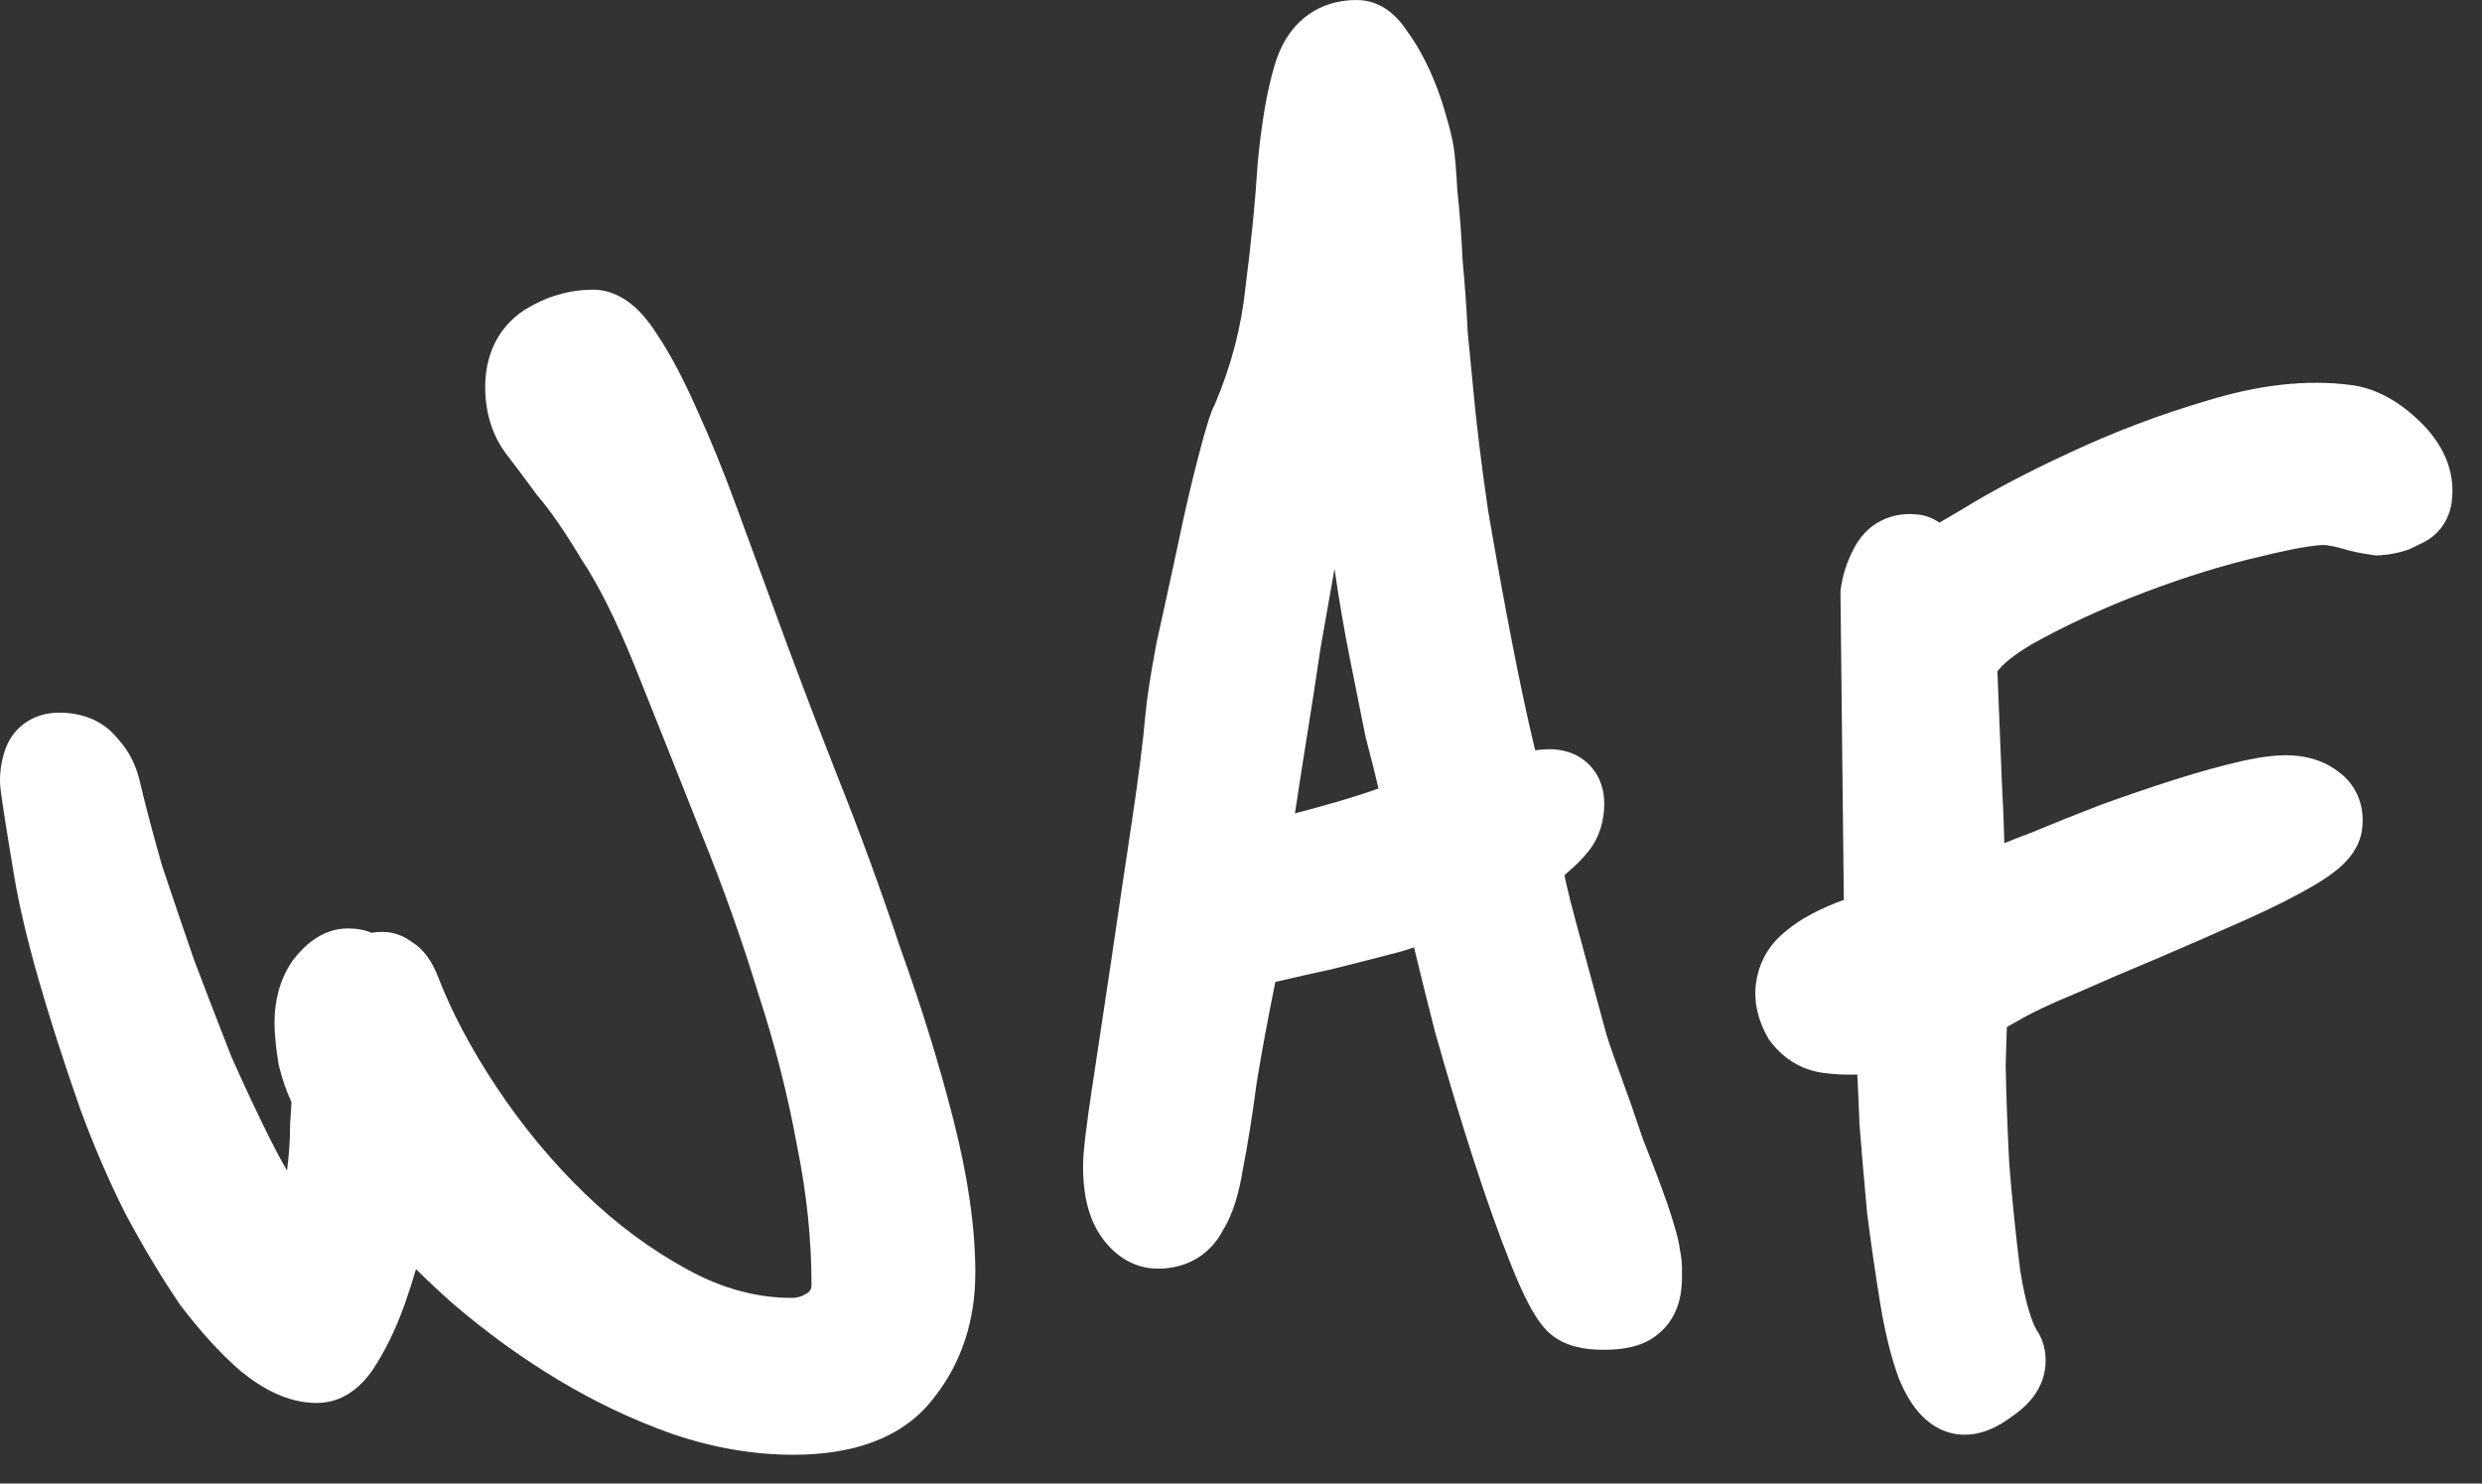
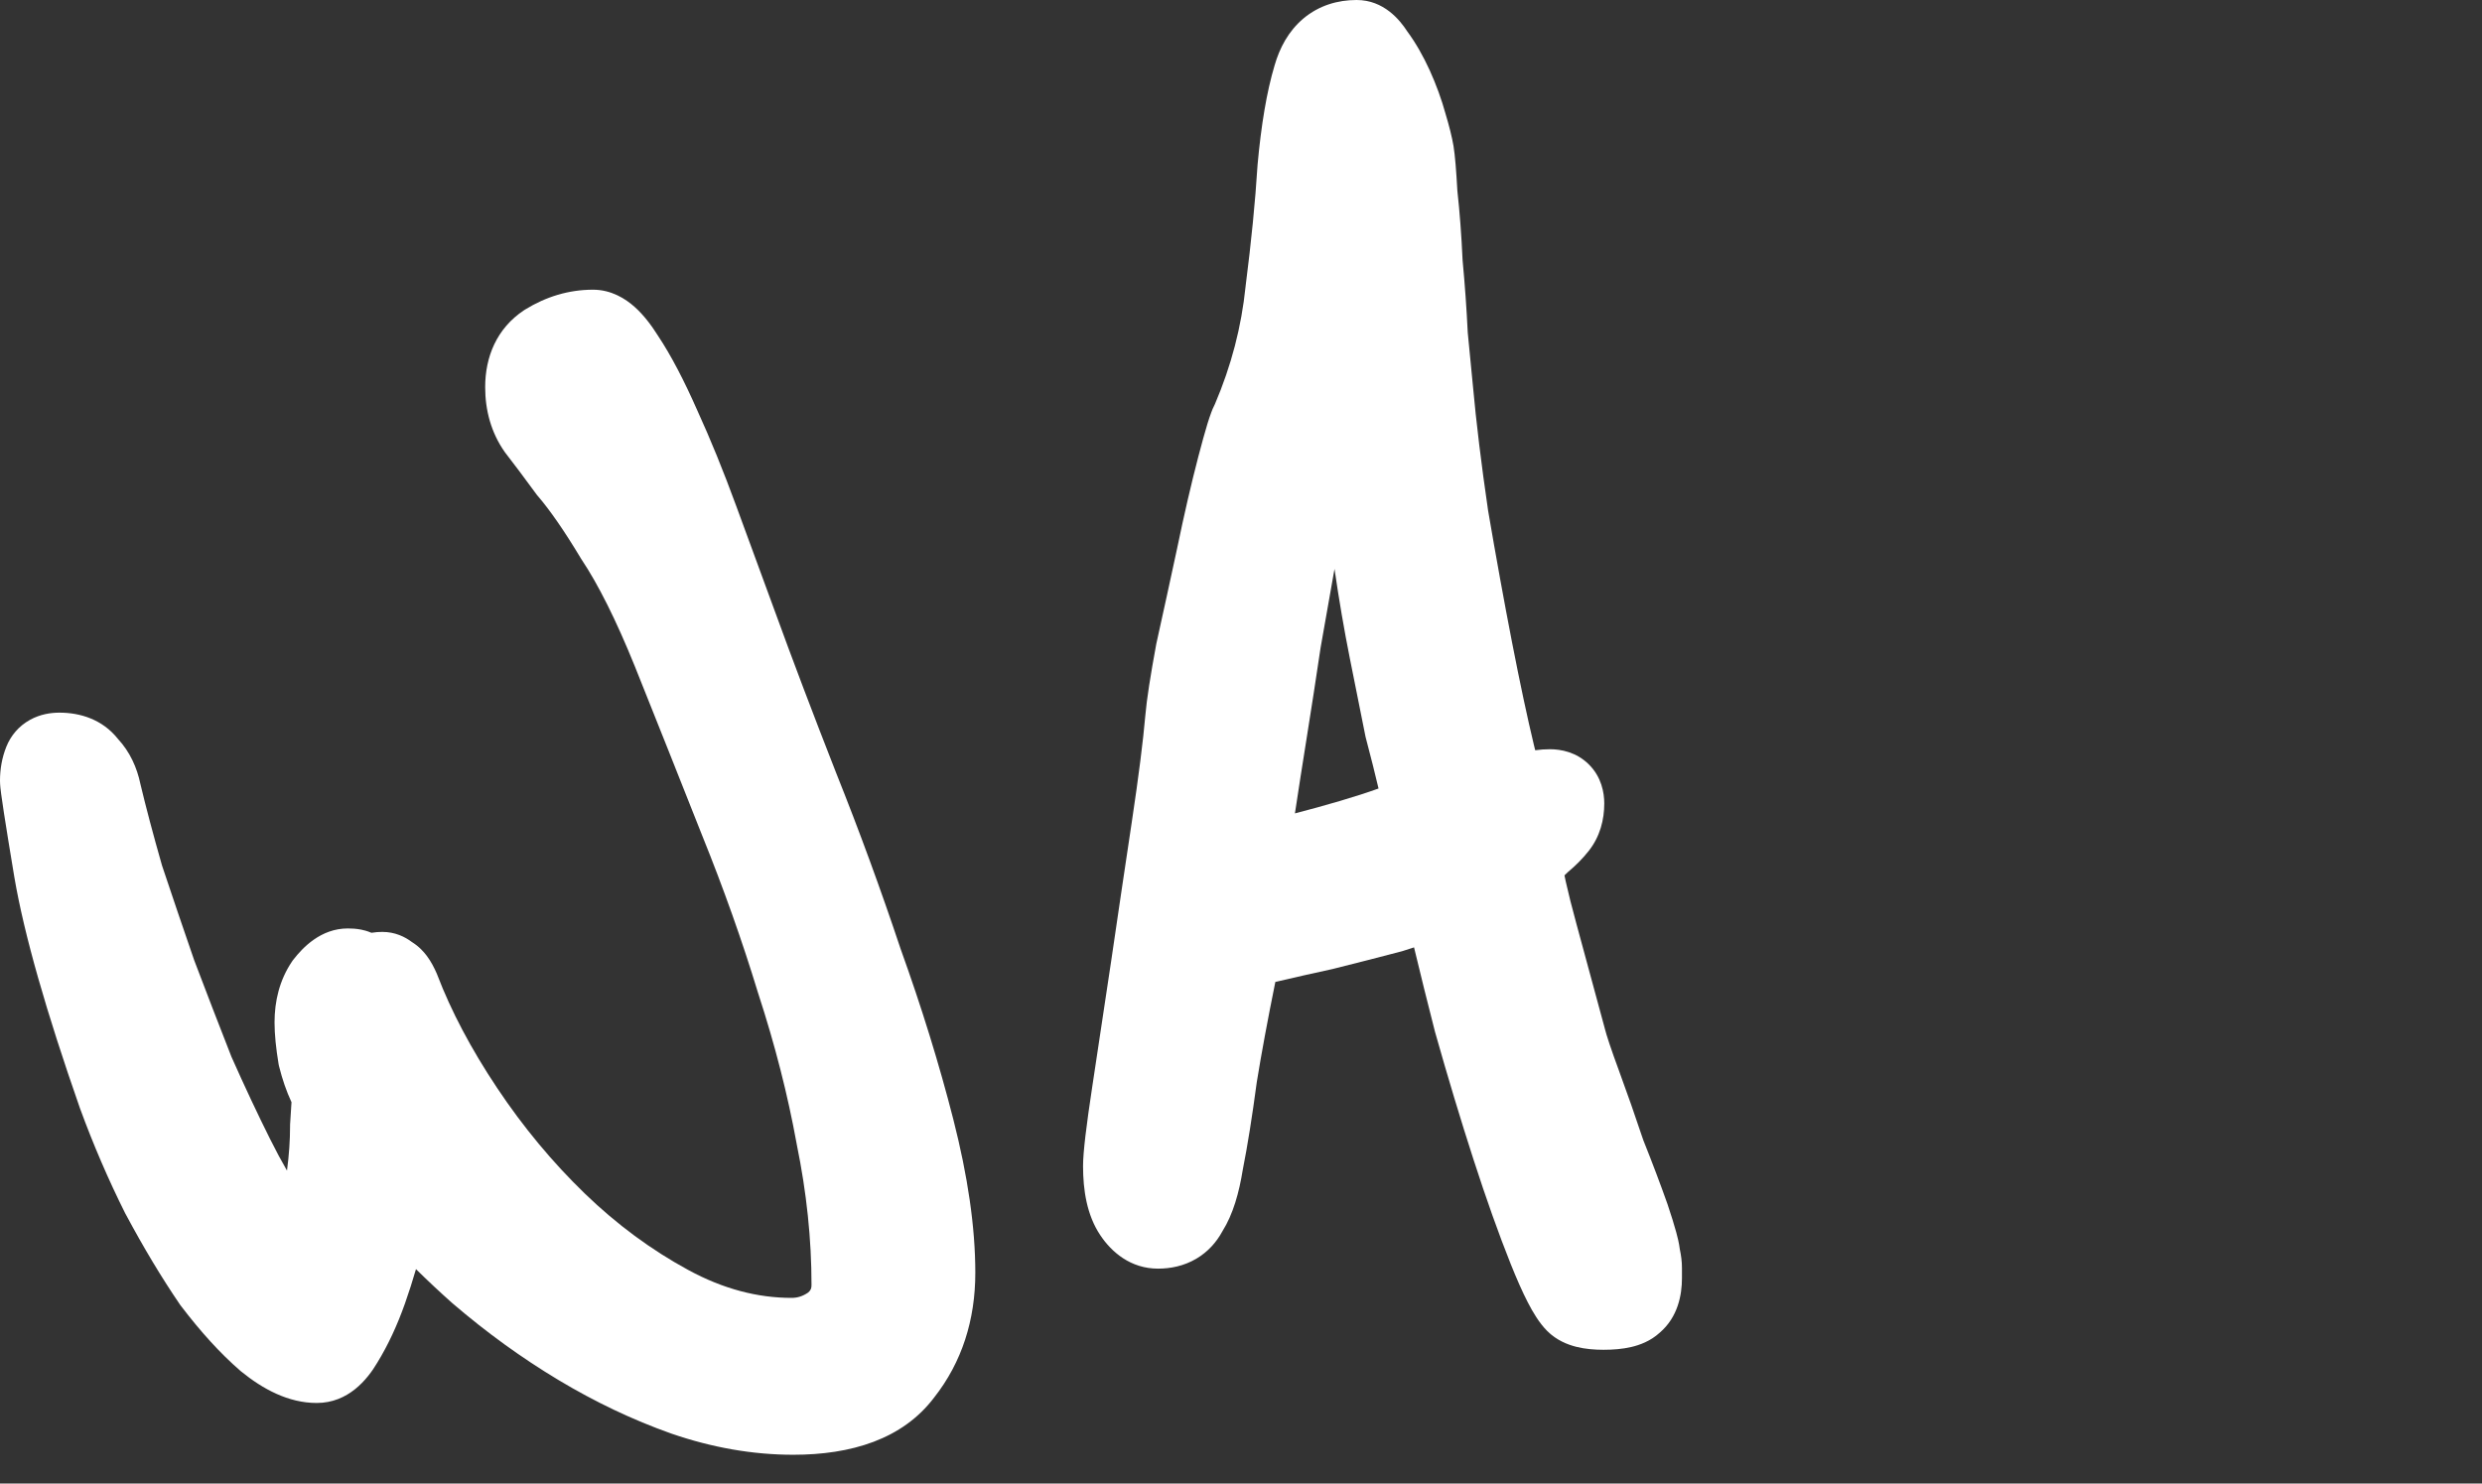
<svg xmlns="http://www.w3.org/2000/svg" width="92" height="55" viewBox="0 0 92 55" fill="none">
  <rect x="0" y="0" width="92" height="55" fill="#333333" stroke="none" />
-   <path d="M89.306 20.363L89.805 20.12C90.449 19.806 90.795 19.22 90.876 18.618C91.041 17.405 90.487 16.387 89.695 15.623C88.989 14.942 88.149 14.41 87.173 14.278C85.511 14.053 83.716 14.27 81.82 14.851C80.049 15.372 78.347 16.016 76.717 16.782C75.171 17.495 73.823 18.205 72.68 18.913C72.377 19.09 72.113 19.244 71.887 19.376C71.709 19.25 71.463 19.125 71.151 19.083C70.718 19.024 70.213 19.057 69.727 19.304C69.244 19.55 68.919 19.936 68.716 20.34C68.47 20.802 68.305 21.296 68.234 21.816L68.22 21.924L68.345 33.363C67.937 33.506 67.546 33.676 67.17 33.874C66.744 34.099 66.351 34.369 66.002 34.689C65.491 35.157 65.183 35.762 65.091 36.438C64.992 37.171 65.185 37.853 65.511 38.437L65.563 38.53L65.627 38.615C66.098 39.233 66.758 39.663 67.574 39.774C67.999 39.831 68.423 39.852 68.844 39.835C68.872 40.358 68.899 40.971 68.925 41.673L68.927 41.705L68.929 41.736C69.009 42.744 69.102 43.818 69.207 44.957L69.21 44.984L69.213 45.011C69.362 46.165 69.52 47.257 69.688 48.287C69.861 49.36 70.09 50.308 70.387 51.108L70.4 51.143L70.415 51.178C70.594 51.594 70.819 52.011 71.117 52.356C71.415 52.701 71.884 53.081 72.541 53.17C73.393 53.285 74.115 52.858 74.569 52.519C75.043 52.198 75.684 51.632 75.804 50.742C75.856 50.365 75.837 49.82 75.497 49.318C75.315 49.011 75.079 48.332 74.884 47.104C74.722 45.828 74.587 44.512 74.477 43.156C74.408 41.804 74.364 40.584 74.344 39.495C74.358 38.934 74.371 38.493 74.384 38.169L74.388 38.074C74.46 38.031 74.545 37.984 74.645 37.931L74.675 37.915L74.705 37.898C75.279 37.56 76.014 37.205 76.925 36.837L76.95 36.827L76.974 36.816C77.923 36.393 78.939 35.956 80.023 35.506L80.032 35.502L80.04 35.499C81.189 35.005 82.248 34.542 83.217 34.11C84.213 33.666 85.075 33.233 85.792 32.812C86.163 32.593 86.516 32.355 86.801 32.091C87.041 31.869 87.463 31.422 87.552 30.762C87.6 30.411 87.589 30 87.43 29.584C87.273 29.174 87.005 28.845 86.675 28.607C86.24 28.272 85.741 28.099 85.246 28.032C84.592 27.943 83.832 28.049 83.074 28.221C82.315 28.395 81.491 28.623 80.605 28.905C79.728 29.183 78.806 29.498 77.839 29.849L77.825 29.854L77.81 29.86C76.902 30.21 76.057 30.549 75.274 30.877C74.93 31.004 74.604 31.131 74.295 31.258C74.278 30.558 74.247 29.806 74.203 29.002L74.038 24.893C74.07 24.846 74.125 24.777 74.215 24.686C74.438 24.462 74.804 24.181 75.364 23.855C76.593 23.17 77.968 22.537 79.493 21.959C81.027 21.377 82.465 20.935 83.809 20.628L83.821 20.625L83.833 20.622C84.546 20.448 85.108 20.331 85.532 20.266C85.743 20.234 85.905 20.216 86.025 20.209C86.121 20.203 86.168 20.206 86.178 20.206L86.18 20.206L86.177 20.206C86.457 20.244 86.666 20.29 86.814 20.336C87.162 20.443 87.539 20.519 87.935 20.573L88.083 20.593L88.231 20.584C88.563 20.563 88.895 20.503 89.218 20.393L89.306 20.363Z" fill="white" />
  <path fill-rule="evenodd" clip-rule="evenodd" d="M58.038 32.682C58.019 32.595 58.003 32.519 57.99 32.452C58.039 32.407 58.088 32.361 58.136 32.313C58.41 32.087 58.658 31.835 58.88 31.557C59.312 31.017 59.465 30.383 59.465 29.788C59.465 29.386 59.364 28.809 58.898 28.343C58.432 27.878 57.855 27.776 57.453 27.776C57.27 27.776 57.087 27.789 56.906 27.814C56.892 27.758 56.877 27.7 56.862 27.639C56.613 26.602 56.341 25.325 56.045 23.806C55.75 22.288 55.455 20.662 55.159 18.929C54.907 17.208 54.719 15.663 54.595 14.292C54.552 13.823 54.489 13.17 54.405 12.333C54.362 11.439 54.298 10.545 54.214 9.651C54.171 8.717 54.107 7.857 54.02 7.072C53.979 6.336 53.934 5.758 53.877 5.413C53.819 5.071 53.716 4.667 53.583 4.223C53.433 3.678 53.236 3.139 52.995 2.607C52.754 2.079 52.479 1.593 52.161 1.161C51.889 0.742 51.294 0 50.285 0C49.588 0 48.892 0.2 48.312 0.687C47.754 1.157 47.429 1.785 47.246 2.422C46.95 3.409 46.747 4.647 46.615 6.1L46.613 6.121L46.612 6.142C46.529 7.469 46.383 8.951 46.173 10.589L46.171 10.608L46.169 10.627C46.017 12.111 45.64 13.561 45.033 14.982C44.964 15.113 44.919 15.232 44.897 15.293C44.85 15.418 44.802 15.562 44.755 15.715C44.661 16.023 44.548 16.431 44.418 16.929C44.154 17.939 43.893 19.072 43.633 20.327C43.378 21.516 43.123 22.684 42.869 23.831L42.863 23.857L42.858 23.883C42.645 25.036 42.504 25.931 42.454 26.525C42.373 27.46 42.208 28.768 41.954 30.462C41.697 32.169 41.441 33.898 41.185 35.648C40.929 37.353 40.695 38.909 40.482 40.315C40.274 41.687 40.145 42.707 40.145 43.228C40.145 44.115 40.284 45.043 40.781 45.788C41.207 46.427 41.914 47.032 42.925 47.032C43.391 47.032 43.885 46.934 44.342 46.665C44.775 46.41 45.092 46.051 45.31 45.648C45.71 45.013 45.931 44.203 46.066 43.365C46.242 42.479 46.415 41.394 46.585 40.119C46.757 39.057 46.986 37.819 47.273 36.403C48 36.233 48.704 36.074 49.388 35.926L49.41 35.921L49.433 35.915C50.292 35.7 51.13 35.486 51.947 35.271L51.982 35.261L52.017 35.25C52.153 35.207 52.285 35.165 52.414 35.122C52.654 36.122 52.91 37.156 53.184 38.225L53.188 38.242L53.193 38.259C53.667 39.939 54.142 41.515 54.618 42.986C55.094 44.459 55.554 45.751 55.996 46.857C56.219 47.414 56.431 47.894 56.632 48.284C56.815 48.639 57.051 49.044 57.352 49.345C57.699 49.691 58.112 49.851 58.433 49.931C58.763 50.014 59.109 50.04 59.437 50.04C59.78 50.04 60.134 50.015 60.469 49.936C60.767 49.866 61.172 49.725 61.52 49.407C62.201 48.824 62.345 47.995 62.345 47.388V47.004C62.345 46.766 62.313 46.536 62.267 46.322C62.238 46.078 62.175 45.839 62.132 45.681C62.058 45.408 61.952 45.069 61.82 44.674L61.816 44.661L61.812 44.649C61.552 43.913 61.251 43.117 60.91 42.264C60.612 41.37 60.312 40.515 60.013 39.701C59.714 38.89 59.548 38.382 59.484 38.128L59.481 38.114L58.453 34.323L58.452 34.321C58.263 33.629 58.127 33.085 58.038 32.682ZM50.261 14.057L50.221 13.66C50.234 13.792 50.247 13.924 50.261 14.057ZM48.95 24.014C49.138 22.957 49.31 21.983 49.466 21.091C49.634 22.245 49.822 23.343 50.03 24.386L50.615 27.31L50.626 27.354C50.821 28.094 50.978 28.719 51.098 29.232C50.677 29.383 50.201 29.537 49.67 29.693C49.098 29.861 48.541 30.015 47.999 30.155C48.125 29.32 48.271 28.38 48.438 27.337C48.609 26.271 48.779 25.163 48.95 24.014Z" fill="white" />
  <path fill-rule="evenodd" clip-rule="evenodd" d="M29.404 53.932C31.544 53.932 33.451 53.362 34.624 51.812C35.66 50.497 36.152 48.926 36.152 47.184C36.152 45.488 35.87 43.589 35.337 41.501C34.814 39.45 34.161 37.341 33.381 35.173C32.649 32.976 31.852 30.801 30.991 28.648C30.142 26.483 29.379 24.47 28.702 22.607L27.292 18.764C26.814 17.458 26.331 16.273 25.844 15.209C25.361 14.113 24.879 13.184 24.392 12.45C24.143 12.055 23.857 11.674 23.52 11.375C23.189 11.08 22.665 10.74 21.98 10.74C21.08 10.74 20.235 11.001 19.466 11.475L19.443 11.489L19.42 11.504C18.411 12.176 17.984 13.229 17.984 14.352C17.984 15.21 18.203 16.034 18.703 16.748L18.725 16.779L18.748 16.809C19.034 17.177 19.409 17.676 19.874 18.311L19.908 18.357L19.945 18.4C20.38 18.908 20.907 19.661 21.526 20.692L21.544 20.722L21.564 20.752C22.167 21.657 22.827 22.961 23.532 24.704C24.385 26.835 25.216 28.923 26.025 30.968L26.029 30.978C26.824 32.945 27.513 34.887 28.097 36.805L28.101 36.819L28.106 36.833C28.727 38.736 29.2 40.591 29.528 42.396L29.531 42.413L29.534 42.429C29.9 44.214 30.08 45.948 30.08 47.632C30.08 47.76 30.058 47.827 29.957 47.917C29.745 48.062 29.55 48.116 29.34 48.116C28.08 48.116 26.809 47.786 25.512 47.082C24.143 46.339 22.866 45.397 21.678 44.249C20.479 43.089 19.395 41.786 18.428 40.336C17.455 38.876 16.721 37.481 16.213 36.152L16.202 36.124L16.191 36.097C16.101 35.889 15.983 35.653 15.82 35.436C15.714 35.295 15.536 35.09 15.271 34.926C15.011 34.73 14.643 34.548 14.172 34.548C14.048 34.548 13.912 34.557 13.768 34.581C13.604 34.51 13.466 34.48 13.394 34.465C13.206 34.427 13.027 34.42 12.892 34.42C11.89 34.42 11.222 35.13 10.876 35.575L10.842 35.618L10.812 35.664C10.361 36.34 10.176 37.114 10.176 37.904C10.176 38.359 10.232 38.874 10.324 39.431L10.334 39.49L10.349 39.548C10.464 40.011 10.614 40.451 10.805 40.862C10.795 41.051 10.779 41.306 10.756 41.637L10.752 41.691V41.744C10.752 42.268 10.715 42.819 10.638 43.397C10.438 43.053 10.229 42.663 10.01 42.225C9.556 41.318 9.08 40.304 8.58 39.181C8.12 38.008 7.659 36.815 7.199 35.601C6.78 34.387 6.382 33.215 6.005 32.085C5.675 30.928 5.409 29.924 5.205 29.068C5.078 28.458 4.817 27.874 4.37 27.392C3.799 26.671 2.972 26.42 2.204 26.42C1.888 26.42 1.492 26.475 1.108 26.689C0.695 26.918 0.4 27.272 0.235 27.683C0.071 28.093 0 28.519 0 28.944C0 29.108 0.028 29.319 0.045 29.446C0.068 29.621 0.102 29.851 0.145 30.132C0.232 30.696 0.361 31.493 0.532 32.519L0.533 32.524C0.896 34.654 1.718 37.52 2.964 41.087L2.968 41.098L2.972 41.108C3.46 42.44 4.015 43.729 4.638 44.975L4.648 44.994L4.658 45.012C5.318 46.245 5.986 47.359 6.661 48.349L6.683 48.382L6.707 48.413C7.433 49.366 8.163 50.174 8.902 50.813L8.92 50.829L8.938 50.844C9.741 51.497 10.69 52.012 11.74 52.012C12.91 52.012 13.617 51.142 13.986 50.516C14.388 49.86 14.727 49.126 15.011 48.323C15.16 47.9 15.296 47.475 15.419 47.05C15.85 47.475 16.297 47.894 16.759 48.305L16.77 48.314L16.78 48.323C18.035 49.399 19.34 50.345 20.696 51.158C22.056 51.974 23.448 52.637 24.87 53.142L24.877 53.144L24.884 53.147C26.392 53.665 27.901 53.932 29.404 53.932ZM14.204 45.783C14.211 45.754 14.218 45.724 14.225 45.694C14.229 45.678 14.232 45.663 14.236 45.648C14.225 45.693 14.215 45.738 14.204 45.783Z" fill="white" />
</svg>